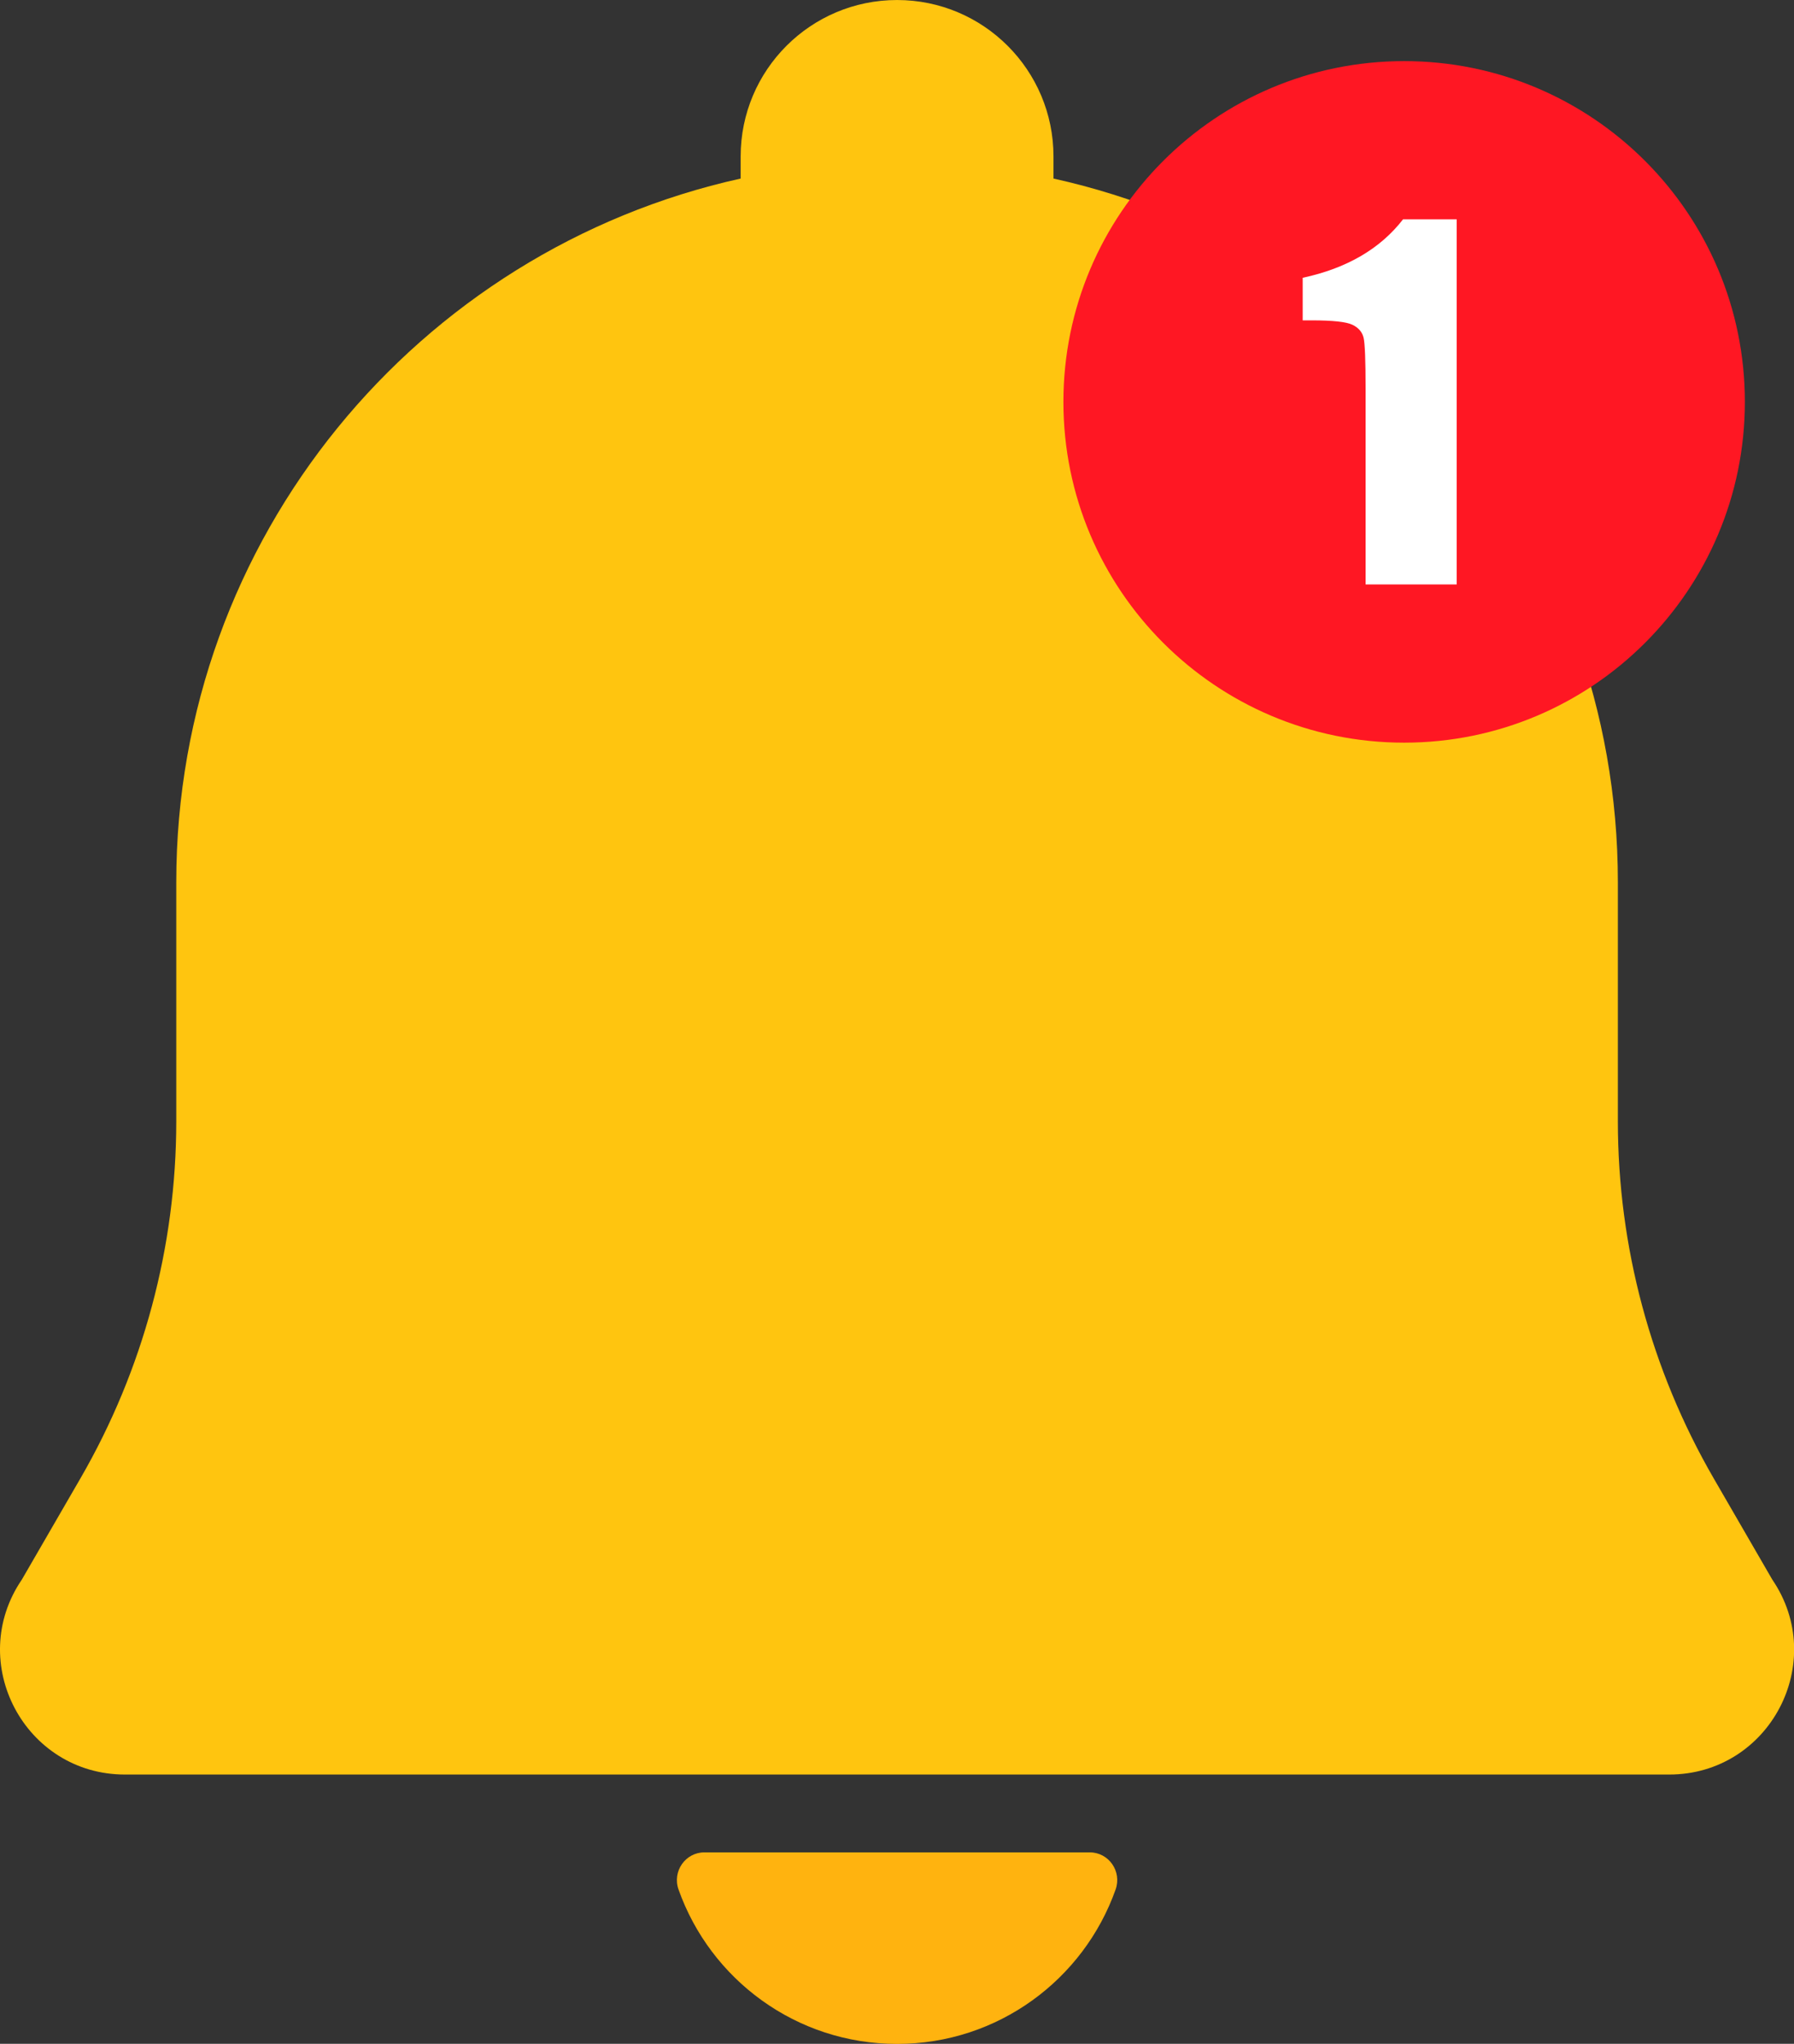
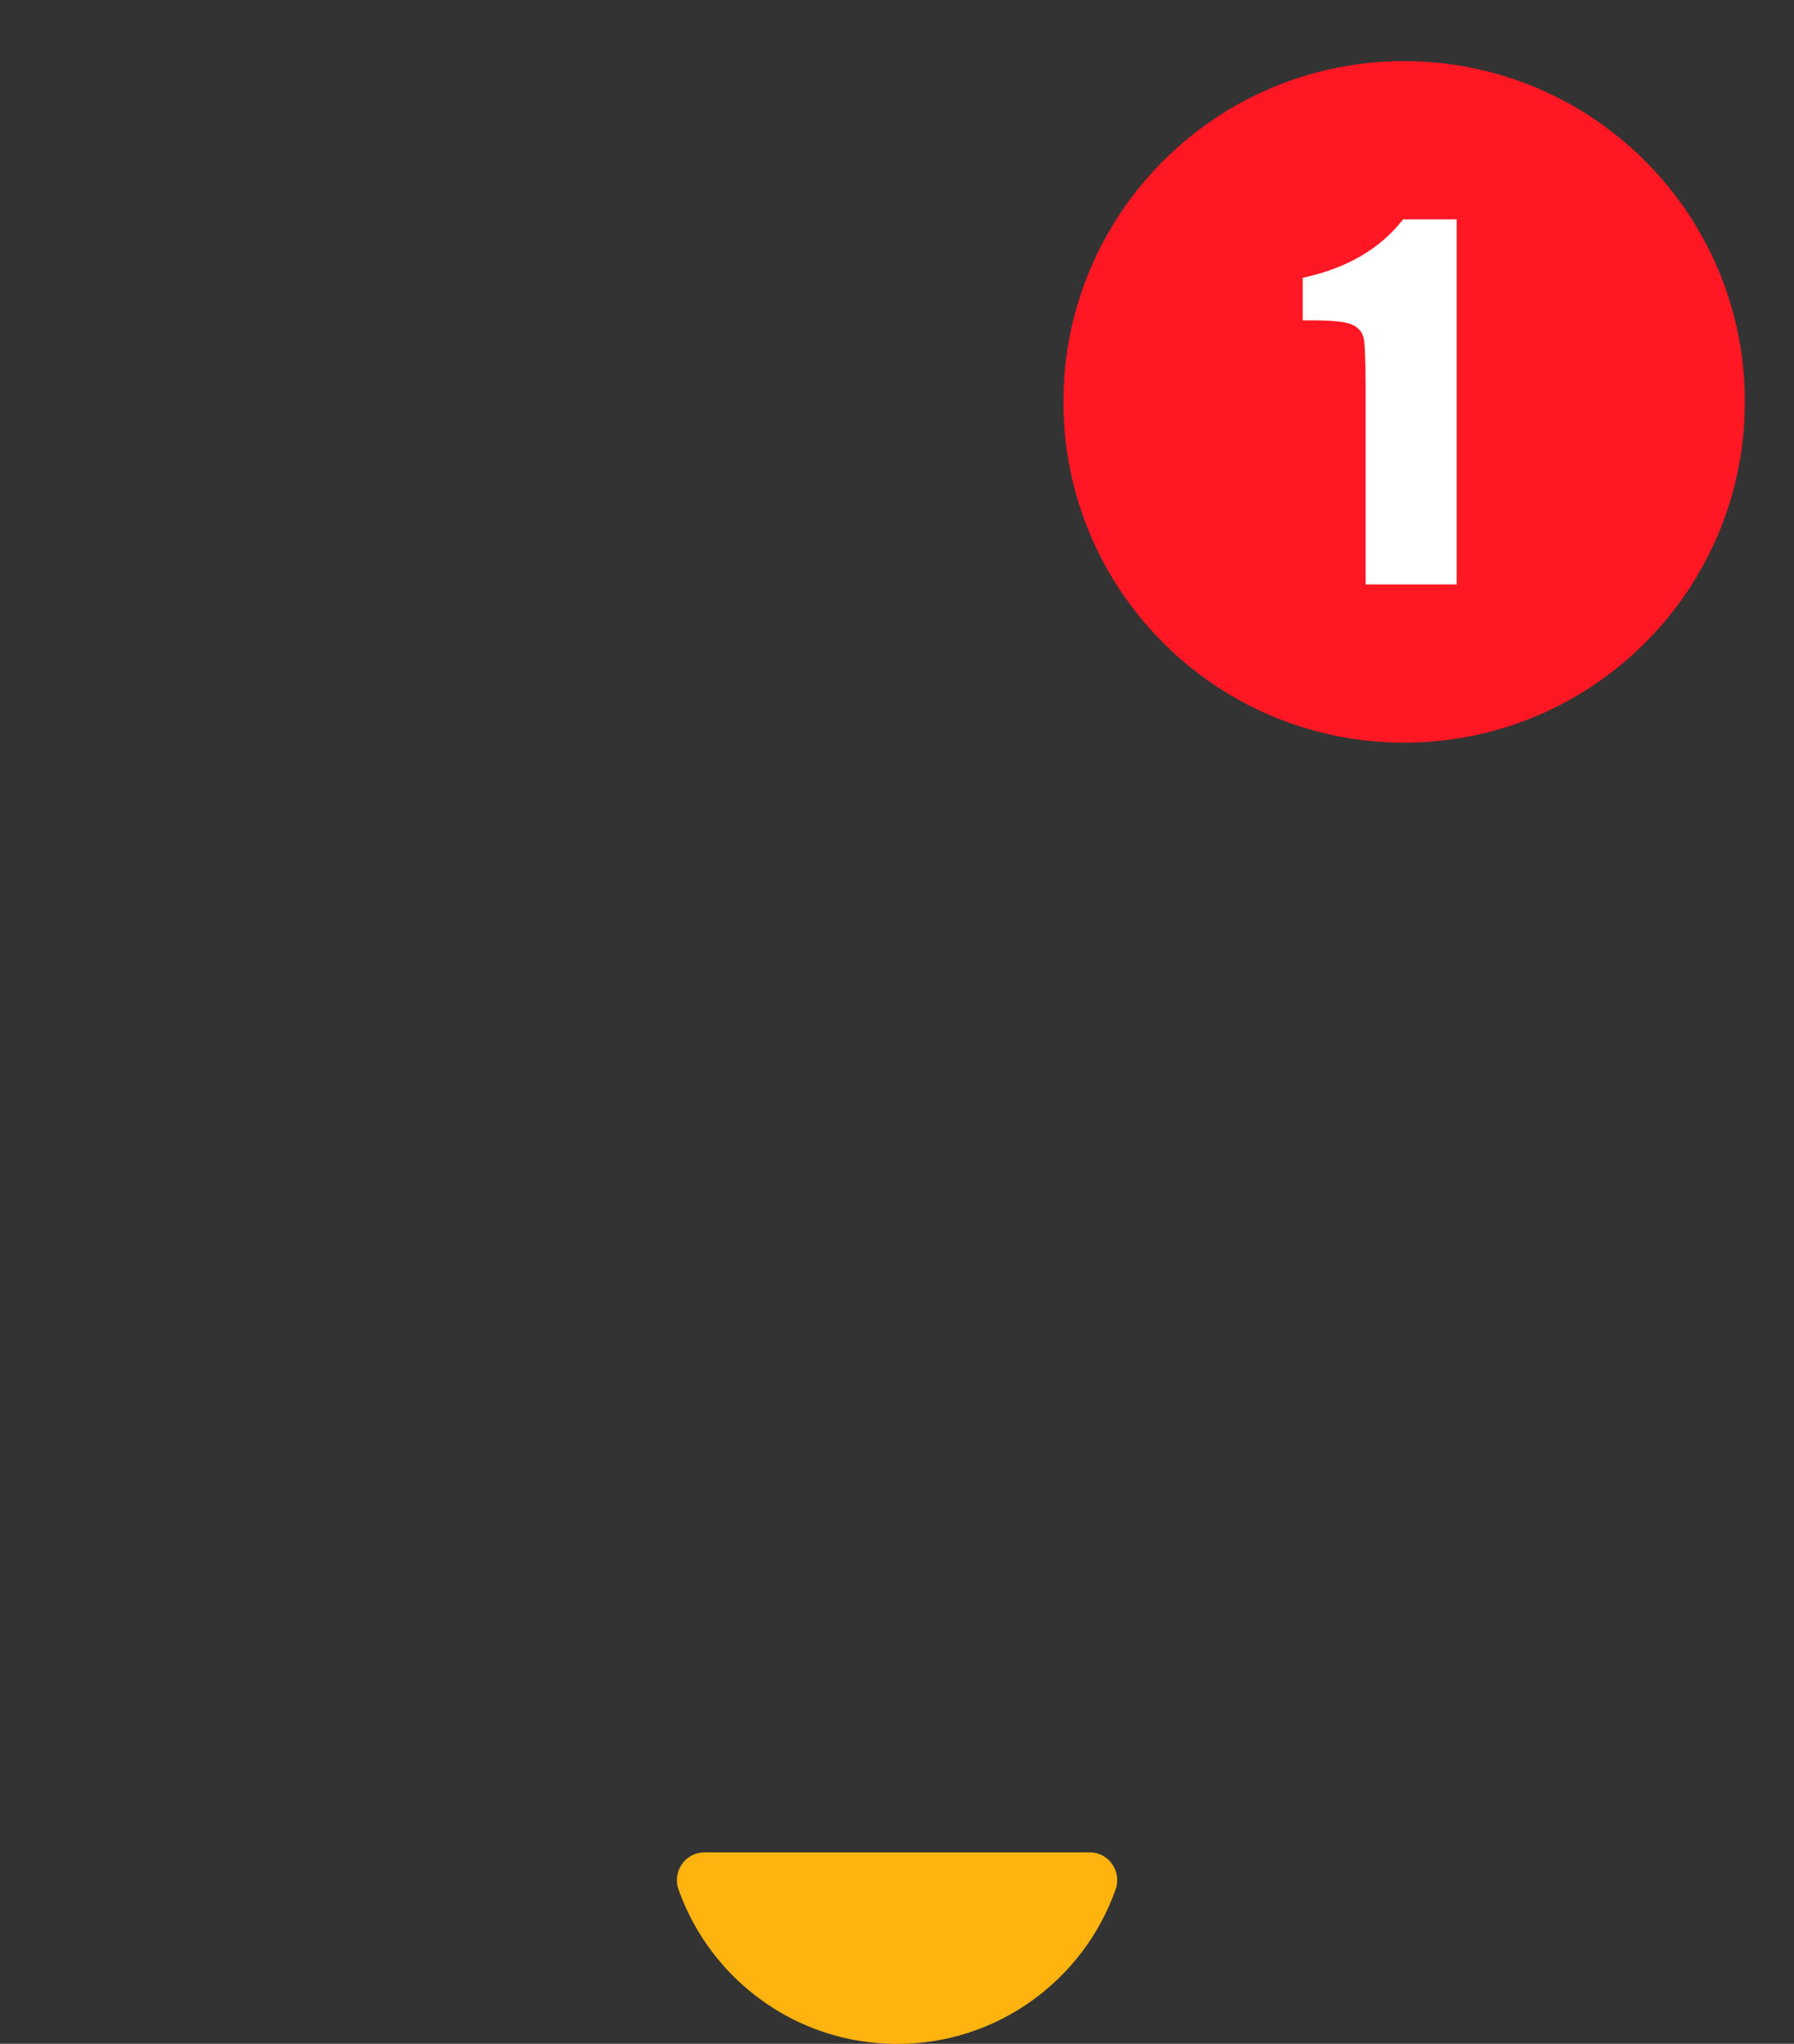
<svg xmlns="http://www.w3.org/2000/svg" height="634.7" preserveAspectRatio="xMidYMid meet" version="1.0" viewBox="0.0 0.0 557.2 634.7" width="557.2" zoomAndPan="magnify">
  <rect x="0.0" y="0.0" width="557.2" height="634.7" fill="#333333" stroke="none" />
  <defs>
    <clipPath id="a">
      <path d="M 210 575 L 348 575 L 348 634.738 L 210 634.738 Z M 210 575" />
    </clipPath>
    <clipPath id="b">
-       <path d="M 0 0 L 557.238 0 L 557.238 552 L 0 552 Z M 0 0" />
-     </clipPath>
+       </clipPath>
  </defs>
  <g>
    <g clip-path="url(#a)" id="change1_1">
      <path d="M 278.621 634.738 C 309.953 634.738 336.594 614.727 346.496 586.789 C 348.488 581.164 344.395 575.246 338.426 575.246 L 218.816 575.246 C 212.852 575.246 208.754 581.164 210.746 586.789 C 220.648 614.727 247.289 634.738 278.621 634.738" fill="#ffb30f" />
    </g>
    <g clip-path="url(#b)" id="change2_1">
-       <path d="M 550.445 490.523 L 532.27 459.121 C 512.766 425.422 502.496 387.176 502.496 348.238 L 502.496 273.977 C 502.496 167.027 427.477 77.648 327.203 55.449 L 327.203 48.586 C 327.203 21.754 305.453 0.004 278.621 0.004 C 251.789 0.004 230.039 21.754 230.039 48.586 L 230.039 55.449 C 129.766 77.648 54.746 167.027 54.746 273.977 L 54.746 348.238 C 54.746 387.176 44.477 425.422 24.973 459.121 L 6.797 490.523 C -10.734 516.238 7.68 551.082 38.801 551.082 L 518.441 551.082 C 549.562 551.082 567.977 516.238 550.445 490.523" fill="#ffc50f" />
+       <path d="M 550.445 490.523 C 512.766 425.422 502.496 387.176 502.496 348.238 L 502.496 273.977 C 502.496 167.027 427.477 77.648 327.203 55.449 L 327.203 48.586 C 327.203 21.754 305.453 0.004 278.621 0.004 C 251.789 0.004 230.039 21.754 230.039 48.586 L 230.039 55.449 C 129.766 77.648 54.746 167.027 54.746 273.977 L 54.746 348.238 C 54.746 387.176 44.477 425.422 24.973 459.121 L 6.797 490.523 C -10.734 516.238 7.68 551.082 38.801 551.082 L 518.441 551.082 C 549.562 551.082 567.977 516.238 550.445 490.523" fill="#ffc50f" />
    </g>
    <g id="change3_1">
      <path d="M 541.938 124.805 C 541.938 183.25 494.559 230.633 436.113 230.633 C 377.664 230.633 330.285 183.25 330.285 124.805 C 330.285 66.359 377.664 18.98 436.113 18.98 C 494.559 18.98 541.938 66.359 541.938 124.805" fill="#ff1723" />
    </g>
    <g id="change4_1">
      <path d="M 452.438 68.117 L 452.438 181.496 L 424.145 181.496 L 424.145 120.711 C 424.145 111.934 423.934 106.656 423.516 104.883 C 423.094 103.109 421.938 101.766 420.047 100.855 C 418.156 99.945 413.941 99.488 407.406 99.488 L 404.605 99.488 L 404.605 86.27 C 418.285 83.328 428.672 77.277 435.77 68.117 L 452.438 68.117" fill="#fff" />
    </g>
  </g>
</svg>